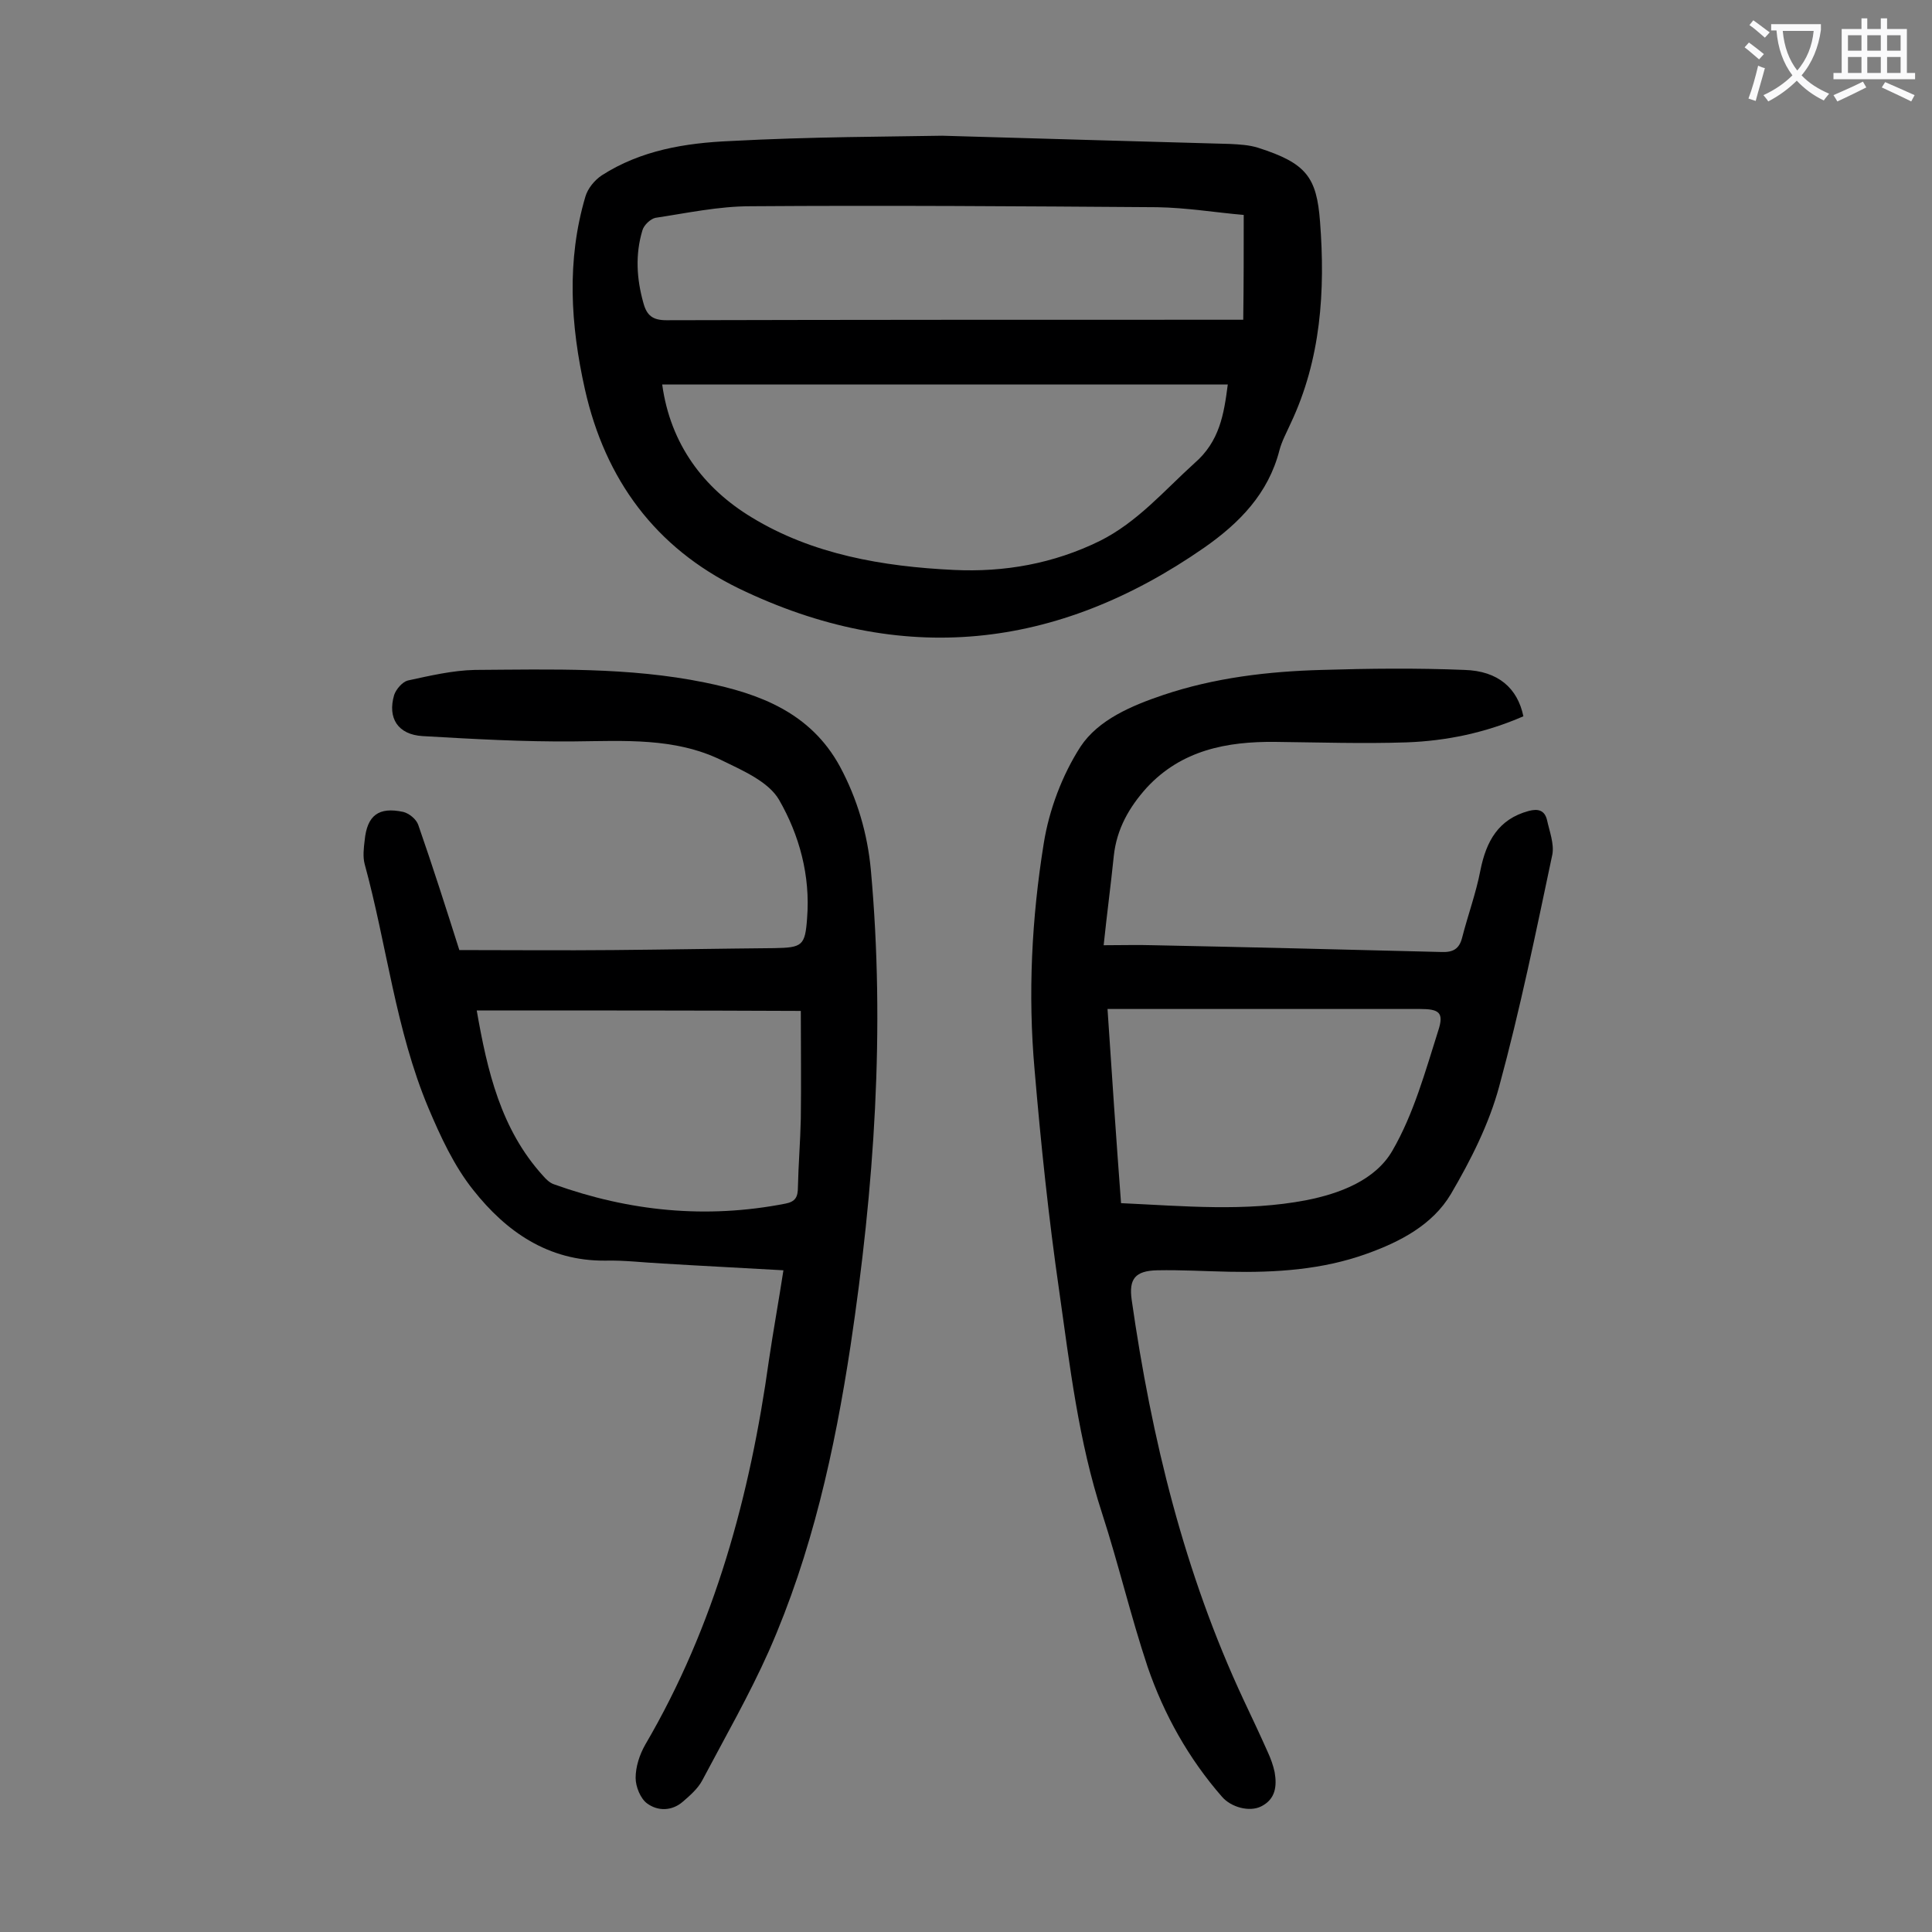
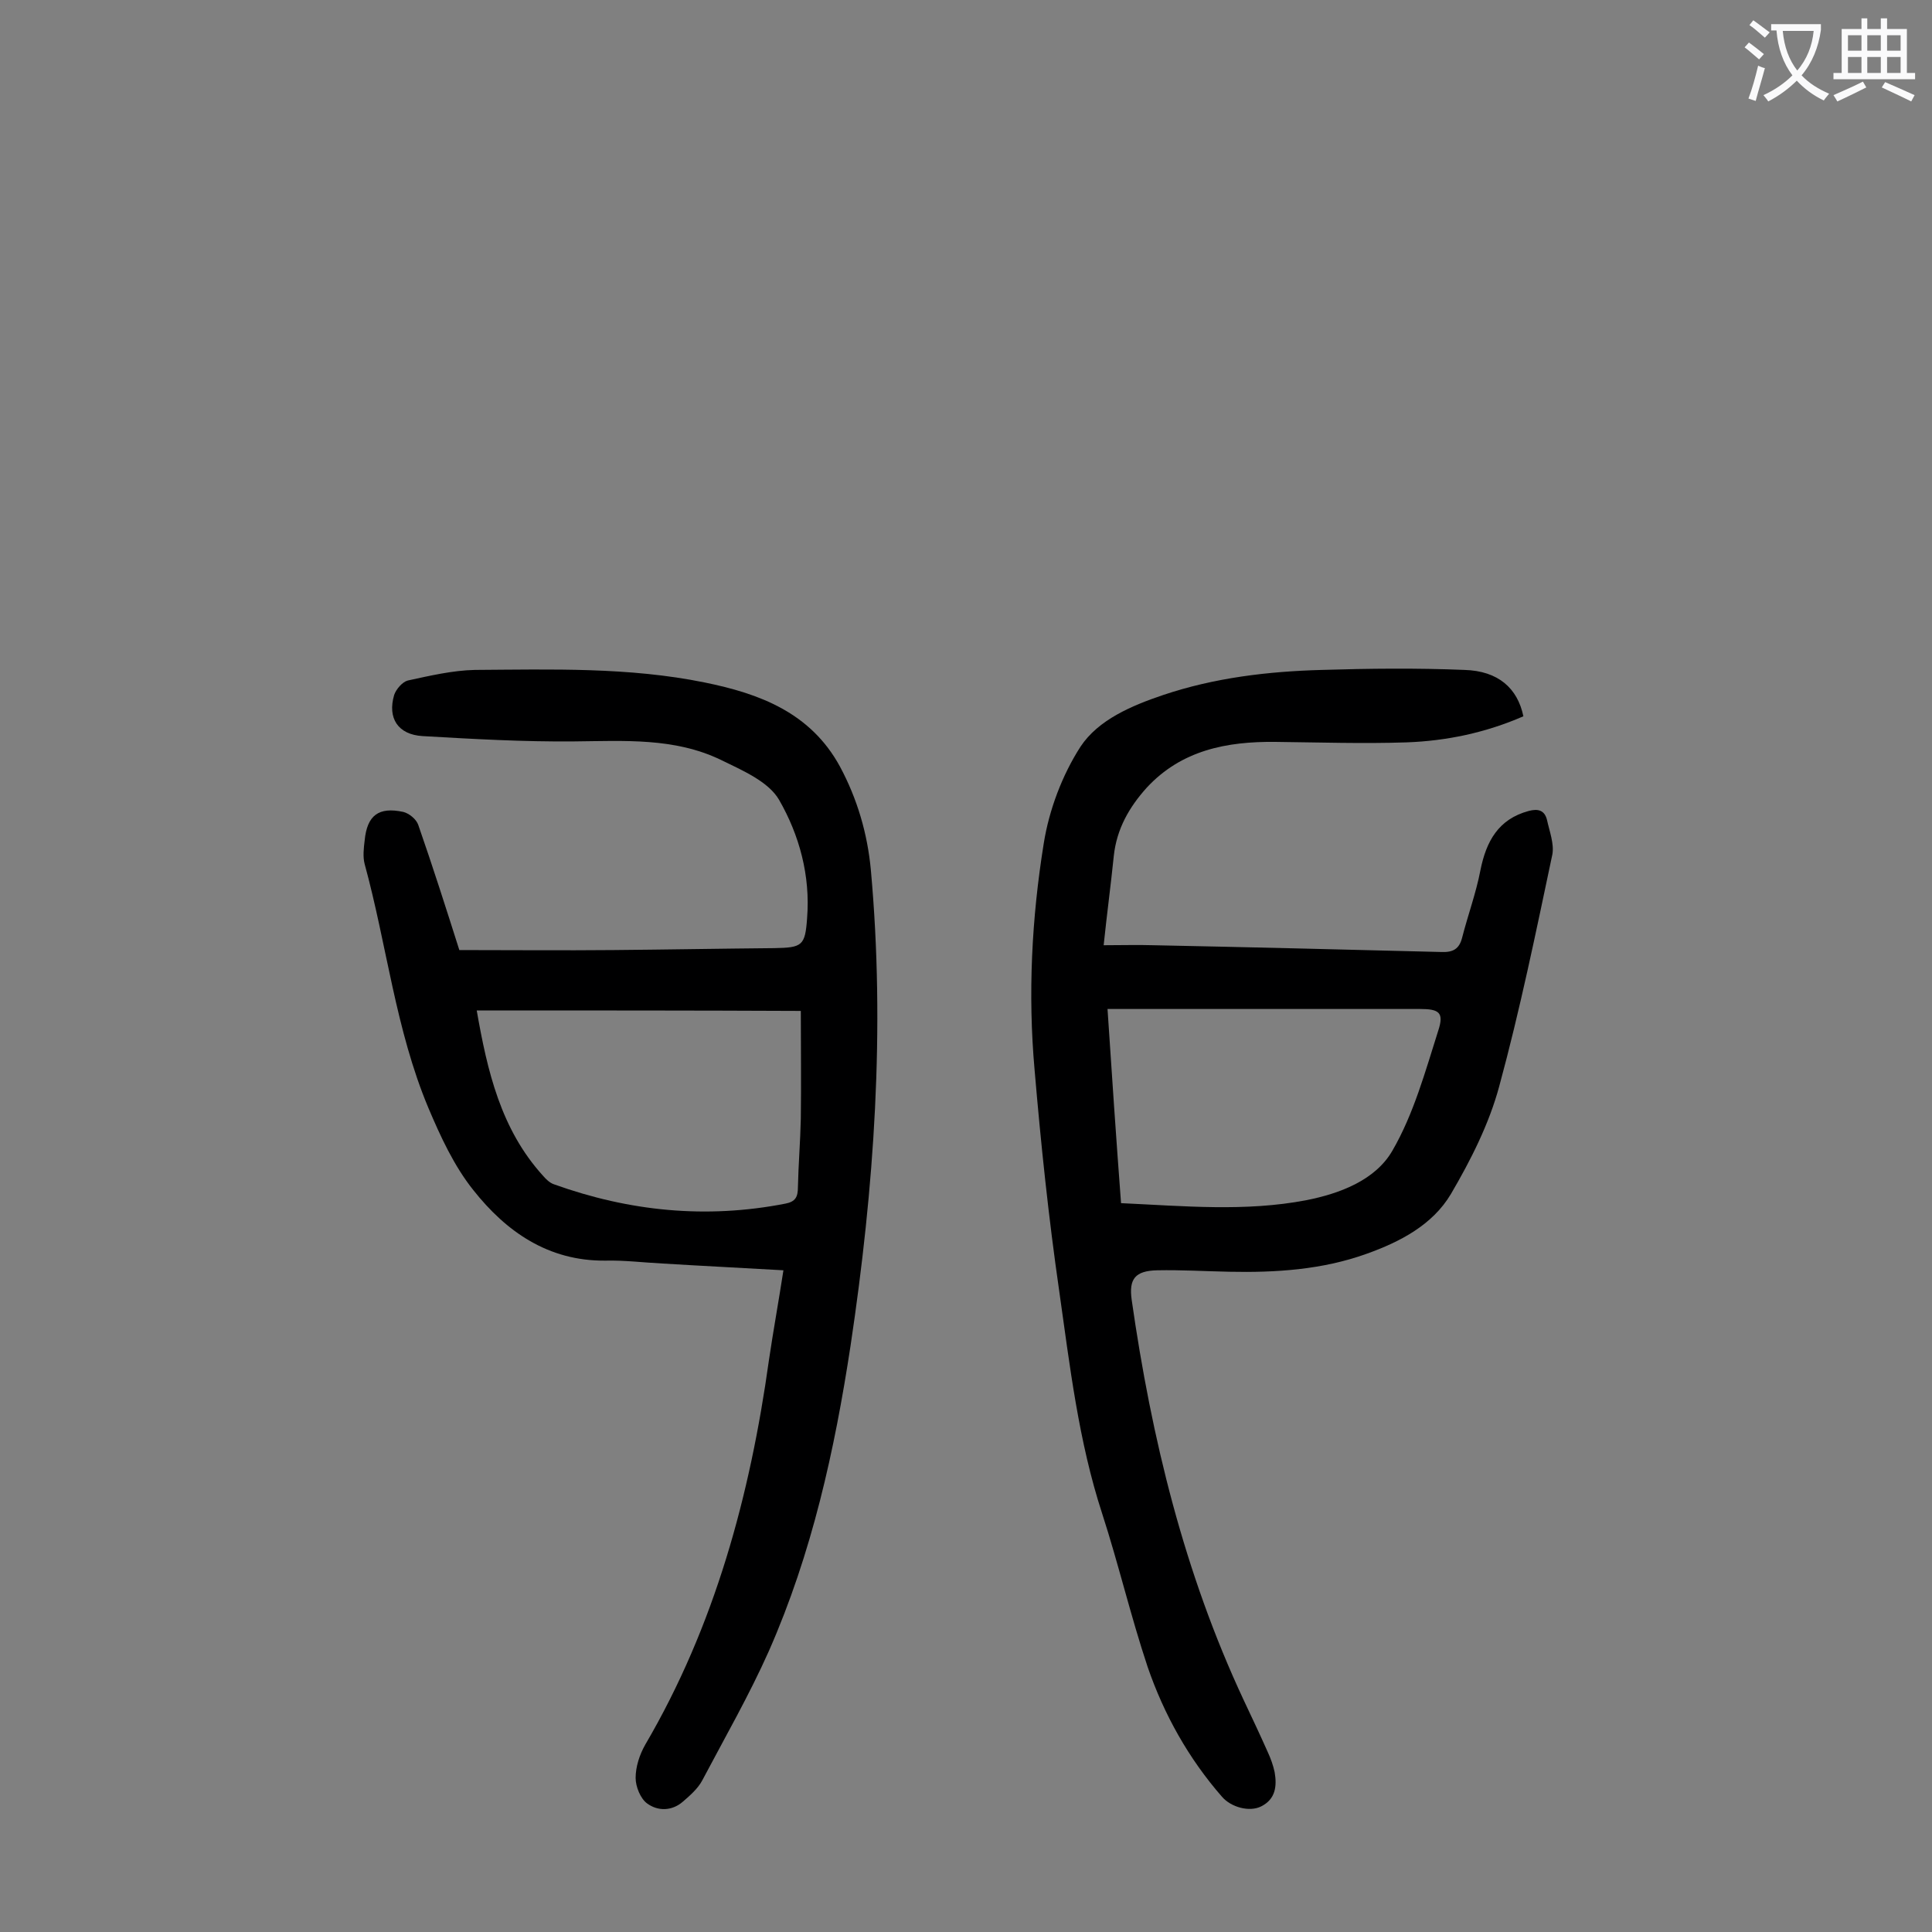
<svg xmlns="http://www.w3.org/2000/svg" enable-background="new 0 0 400 400" viewBox="0 0 400 400">
  <rect x="0" y="0" width="400" height="400" fill="#808080" stroke="none" />
  <g fill="#000001">
    <path d="m315.4 148.3c-7.8 3.4-15.9 5.1-24.2 5.4-9 .3-18.1 0-27.2-.1-10-.1-19.4 1.7-26.6 9.5-3.6 4-6.2 8.5-6.8 14.1-.6 5.9-1.4 11.8-2.1 18.5 3.7 0 7-.1 10.3 0 19.9.4 39.8.9 59.6 1.4 2.4.1 3.7-.6 4.3-2.9 1.2-4.7 2.9-9.3 3.8-14 1.2-6 3.7-10.6 10-12.3 1.9-.5 3.3-.2 3.8 1.9.5 2.3 1.5 4.9 1.1 7.1-3.4 16.1-6.7 32.2-11 48-2.1 7.8-5.9 15.3-10 22.3-3.8 6.4-10.5 9.9-17.5 12.4-9.2 3.3-18.8 3.9-28.4 3.7-5-.1-9.9-.4-14.9-.3-4.6.1-5.9 1.8-5.3 6.1 4.1 28.7 10.9 56.6 23.2 82.9 1.7 3.6 3.4 7.2 5 10.8.6 1.3 1.1 2.7 1.4 4.1.5 2.9.2 5.6-2.8 7.1-2.4 1.2-6.2.2-8.1-2-6.9-7.9-12-17-15.4-26.9-3.5-10.5-6-21.2-9.4-31.7-4.9-15-6.7-30.6-8.9-46.1-2.2-15.2-3.8-30.5-5.1-45.8-1.4-15.7-.6-31.4 1.9-46.9 1.1-6.9 3.8-14.1 7.6-20 3.7-5.6 10.6-8.5 17.1-10.7 10.7-3.6 21.8-4.9 32.9-5.2 9.8-.3 19.7-.4 29.5 0 7 .2 11 3.8 12.2 9.6zm-83.3 100.8c13 .6 25.7 1.8 38.3-.6 7.1-1.4 14.4-4.2 17.9-10.3 4.4-7.6 6.8-16.4 9.5-24.9 1.2-3.7.1-4.4-3.8-4.4-20.3 0-40.7 0-61 0-1.1 0-2.1 0-3.7 0 .9 13.7 1.8 26.9 2.8 40.2z" />
    <path d="m162.2 263c-8.7-.5-16.8-.9-25-1.4-4-.2-7.9-.7-11.9-.6-11.8.1-20.5-6-27.3-14.6-4-5-6.8-11.1-9.3-17-6.8-16.2-8.6-33.7-13.2-50.5-.4-1.5-.2-3.3 0-4.9.5-5.2 2.9-7 8-5.9 1.2.3 2.7 1.5 3.1 2.7 3 8.6 5.8 17.4 8.5 25.9 10.8 0 21.4.1 32 0 11.1-.1 22.1-.3 33.2-.4 5.8-.1 6.4-.5 6.8-6.2.7-8.8-1.6-17.2-5.8-24.5-2.2-3.8-7.6-6.1-12.1-8.3-9.6-4.6-19.9-3.9-30.3-3.8-10.5.1-21-.5-31.4-1.1-5.1-.3-7.3-3.7-5.9-8.5.4-1.2 1.7-2.7 2.8-3 4.6-1 9.3-2.1 13.9-2.2 15.9-.1 31.9-.6 47.6 2.6 11.3 2.3 21.9 6.2 28 17.4 3.6 6.7 5.7 13.9 6.4 21.4 3 33 .7 65.8-4.2 98.5-3.3 21.7-8 43-16.9 63.2-4.1 9.2-9.1 17.9-13.8 26.8-.9 1.7-2.5 3.1-4 4.4-2.3 2-5.2 2-7.4.4-1.4-1-2.4-3.5-2.4-5.3 0-2.3.8-4.8 2-6.9 14.4-24.6 21.7-51.6 25.6-79.6.9-6.1 2-12.1 3-18.6zm-63.5-53.8c2.2 12.6 5 24.6 13.7 34.2.6.7 1.4 1.5 2.3 1.8 15.6 5.6 31.5 7.2 47.9 4 2.1-.4 2.6-1.4 2.6-3.4.1-4.7.5-9.5.6-14.2.1-7.4 0-14.7 0-22.3-21.8-.1-44.2-.1-67.1-.1z" />
-     <path d="m195.1 28.1c23.8.7 41.6 1.2 59.5 1.7 2 .1 4 .2 5.9.8 10 3.2 12.1 6.1 12.8 15.3 1.1 14.3.2 28.5-6.1 41.8-.8 1.8-1.8 3.6-2.3 5.5-2.3 9-8.3 15.1-15.6 20.2-30.5 21.2-62.7 24.7-96.4 8.4-17.2-8.4-27.6-22.5-31.8-41.2-3-13.4-3.8-26.7.1-39.9.5-1.7 1.9-3.4 3.4-4.4 8.1-5.2 17.3-6.7 26.6-7.1 16.7-.9 33.2-.9 43.9-1.1zm59.1 51.5c-39 0-77.9 0-117.1 0 1.7 12.4 8.6 21.5 18.5 27.5 12.6 7.7 27.2 10.2 41.9 10.9 10.5.5 20.6-1.3 30.2-6 7.8-3.9 13.3-10.4 19.6-16.1 5.2-4.5 6.1-10.1 6.9-16.3zm3.3-35.1c-5.8-.5-11.8-1.5-17.9-1.6-28.1-.2-56.1-.4-84.2-.2-6.6 0-13.1 1.4-19.7 2.4-1 .2-2.4 1.5-2.7 2.6-1.5 5-1.2 10 .2 15 .7 2.6 1.9 3.6 4.8 3.6 38.5-.1 76.9-.1 115.4-.1h4c.1-7.3.1-14.3.1-21.7z" />
  </g>
  <path d="m362.1 8.8c1.1.8 2.1 1.6 3.1 2.4l-1 1.1c-1.3-1.1-2.3-2-3-2.5zm1.9 4.8c.5.2.9.4 1.4.5-.6 2.3-1.3 4.5-1.9 6.8l-1.5-.5c.8-2.1 1.4-4.3 2-6.8zm-1-9.4c1.3.9 2.4 1.8 3.4 2.5l-1 1.1c-1.4-1.2-2.4-2.1-3.2-2.6zm3.7 2.2v-1.4h10.3v1.2c-.5 3.6-1.8 6.8-4 9.4 1.5 1.6 3.4 2.8 5.7 3.8-.3.4-.7.8-1.1 1.4-2.3-1.1-4.1-2.5-5.6-4.1-1.6 1.6-3.6 3.1-5.9 4.3-.3-.5-.7-.9-1-1.3 2.4-1.1 4.4-2.5 6-4.1-1.9-2.5-3-5.6-3.3-9.3h-1.1zm8.8 0h-6.4c.3 3.3 1.3 6 3 8.2 2-2.3 3.1-5.1 3.4-8.2z" fill="#fafafb" />
-   <path d="m385.3 3.8h1.3v2.2h2.8v-2.2h1.3v2.2h4.1v9.1h1.7v1.3h-16.9v-1.3h1.7v-9.1h4.1v-2.2zm.4 13.1.7 1.2c-1.8.9-3.8 1.9-6 2.9-.2-.4-.5-.8-.8-1.3 2.3-1 4.3-1.9 6.1-2.8zm-3.1-6.4h2.8v-3.2h-2.8zm0 4.6h2.8v-3.3h-2.8zm4-4.6h2.8v-3.2h-2.8zm0 4.6h2.8v-3.3h-2.8zm3.7 1.9c2.1.9 4.1 1.8 6.1 2.7l-.7 1.3c-2.2-1.1-4.2-2-6.1-2.9zm3.2-9.7h-2.8v3.2h2.8zm-2.8 7.8h2.8v-3.3h-2.8z" fill="#fafafb" />
+   <path d="m385.3 3.8h1.3v2.2h2.8v-2.2h1.3v2.2h4.1v9.1h1.7v1.3h-16.9v-1.3h1.7v-9.1h4.1v-2.2zm.4 13.1.7 1.2c-1.8.9-3.8 1.9-6 2.9-.2-.4-.5-.8-.8-1.3 2.3-1 4.3-1.9 6.1-2.8zm-3.1-6.4h2.8v-3.2h-2.8zm0 4.6h2.8v-3.3h-2.8zm4-4.6h2.8v-3.2h-2.8zm0 4.6h2.8v-3.3h-2.8zm3.7 1.9c2.1.9 4.1 1.8 6.1 2.7l-.7 1.3c-2.2-1.1-4.2-2-6.1-2.9zm3.2-9.7h-2.8v3.2h2.8zm-2.8 7.8h2.8v-3.3h-2.8" fill="#fafafb" />
</svg>